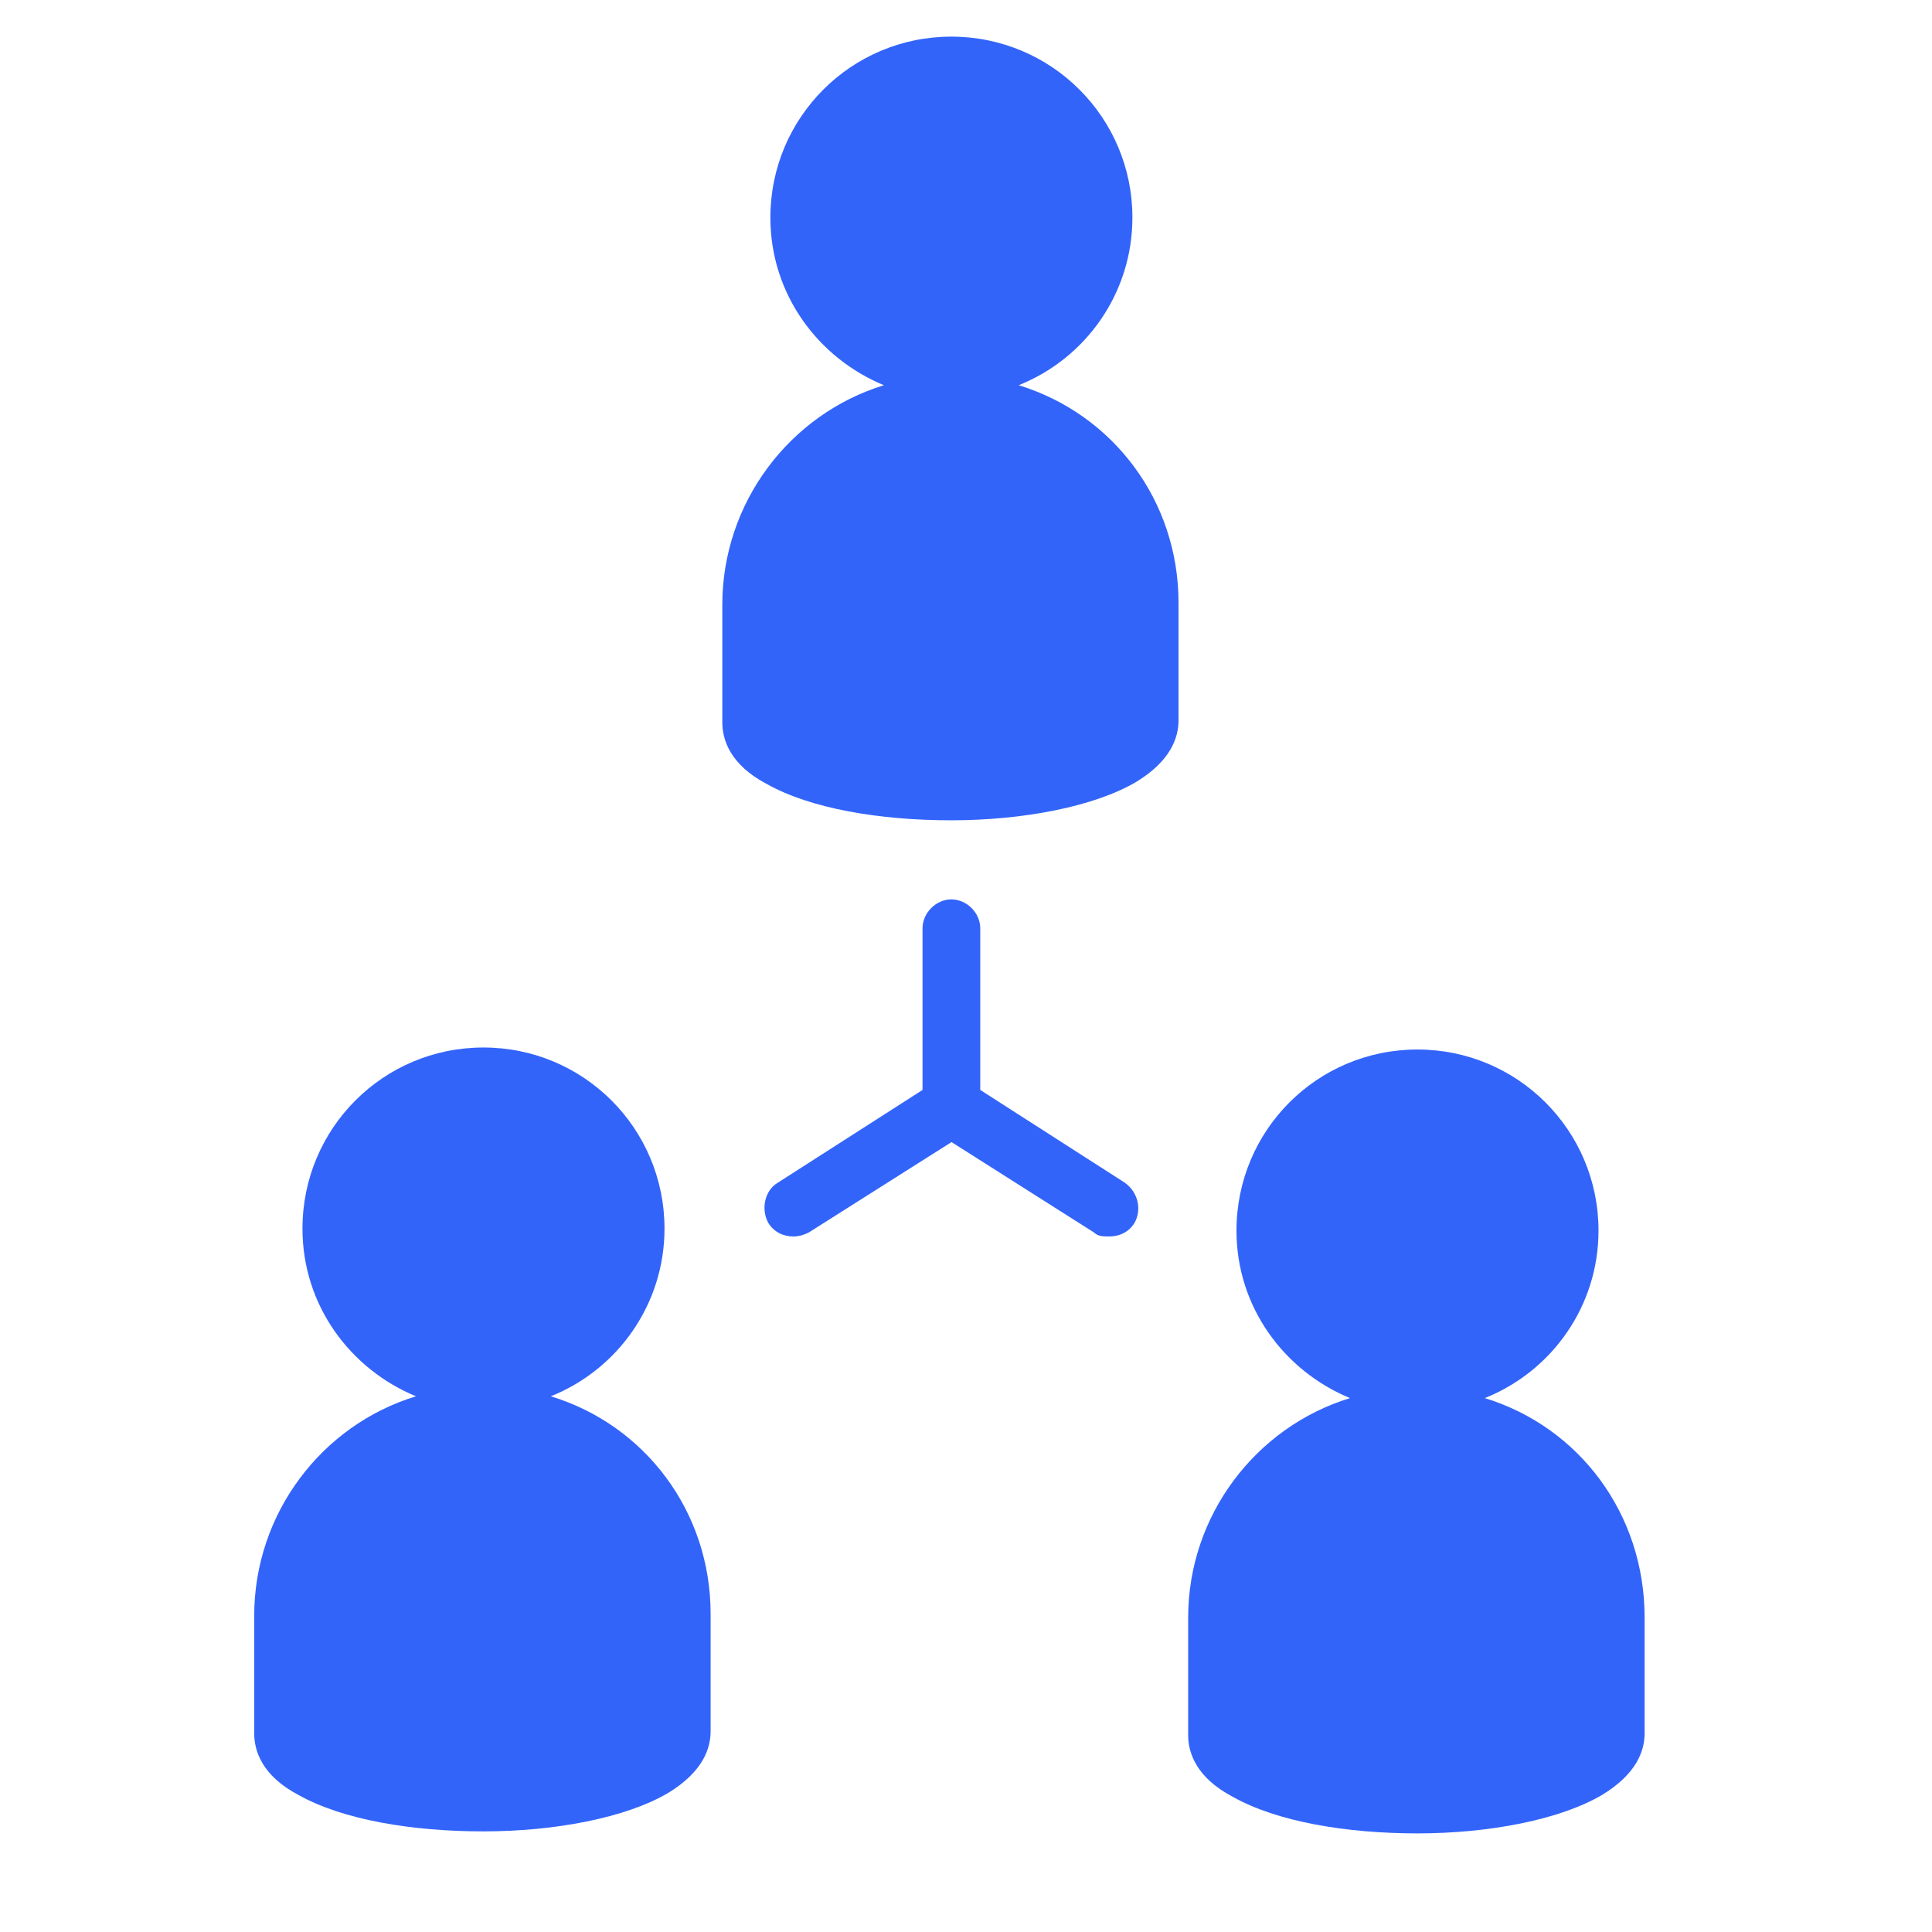
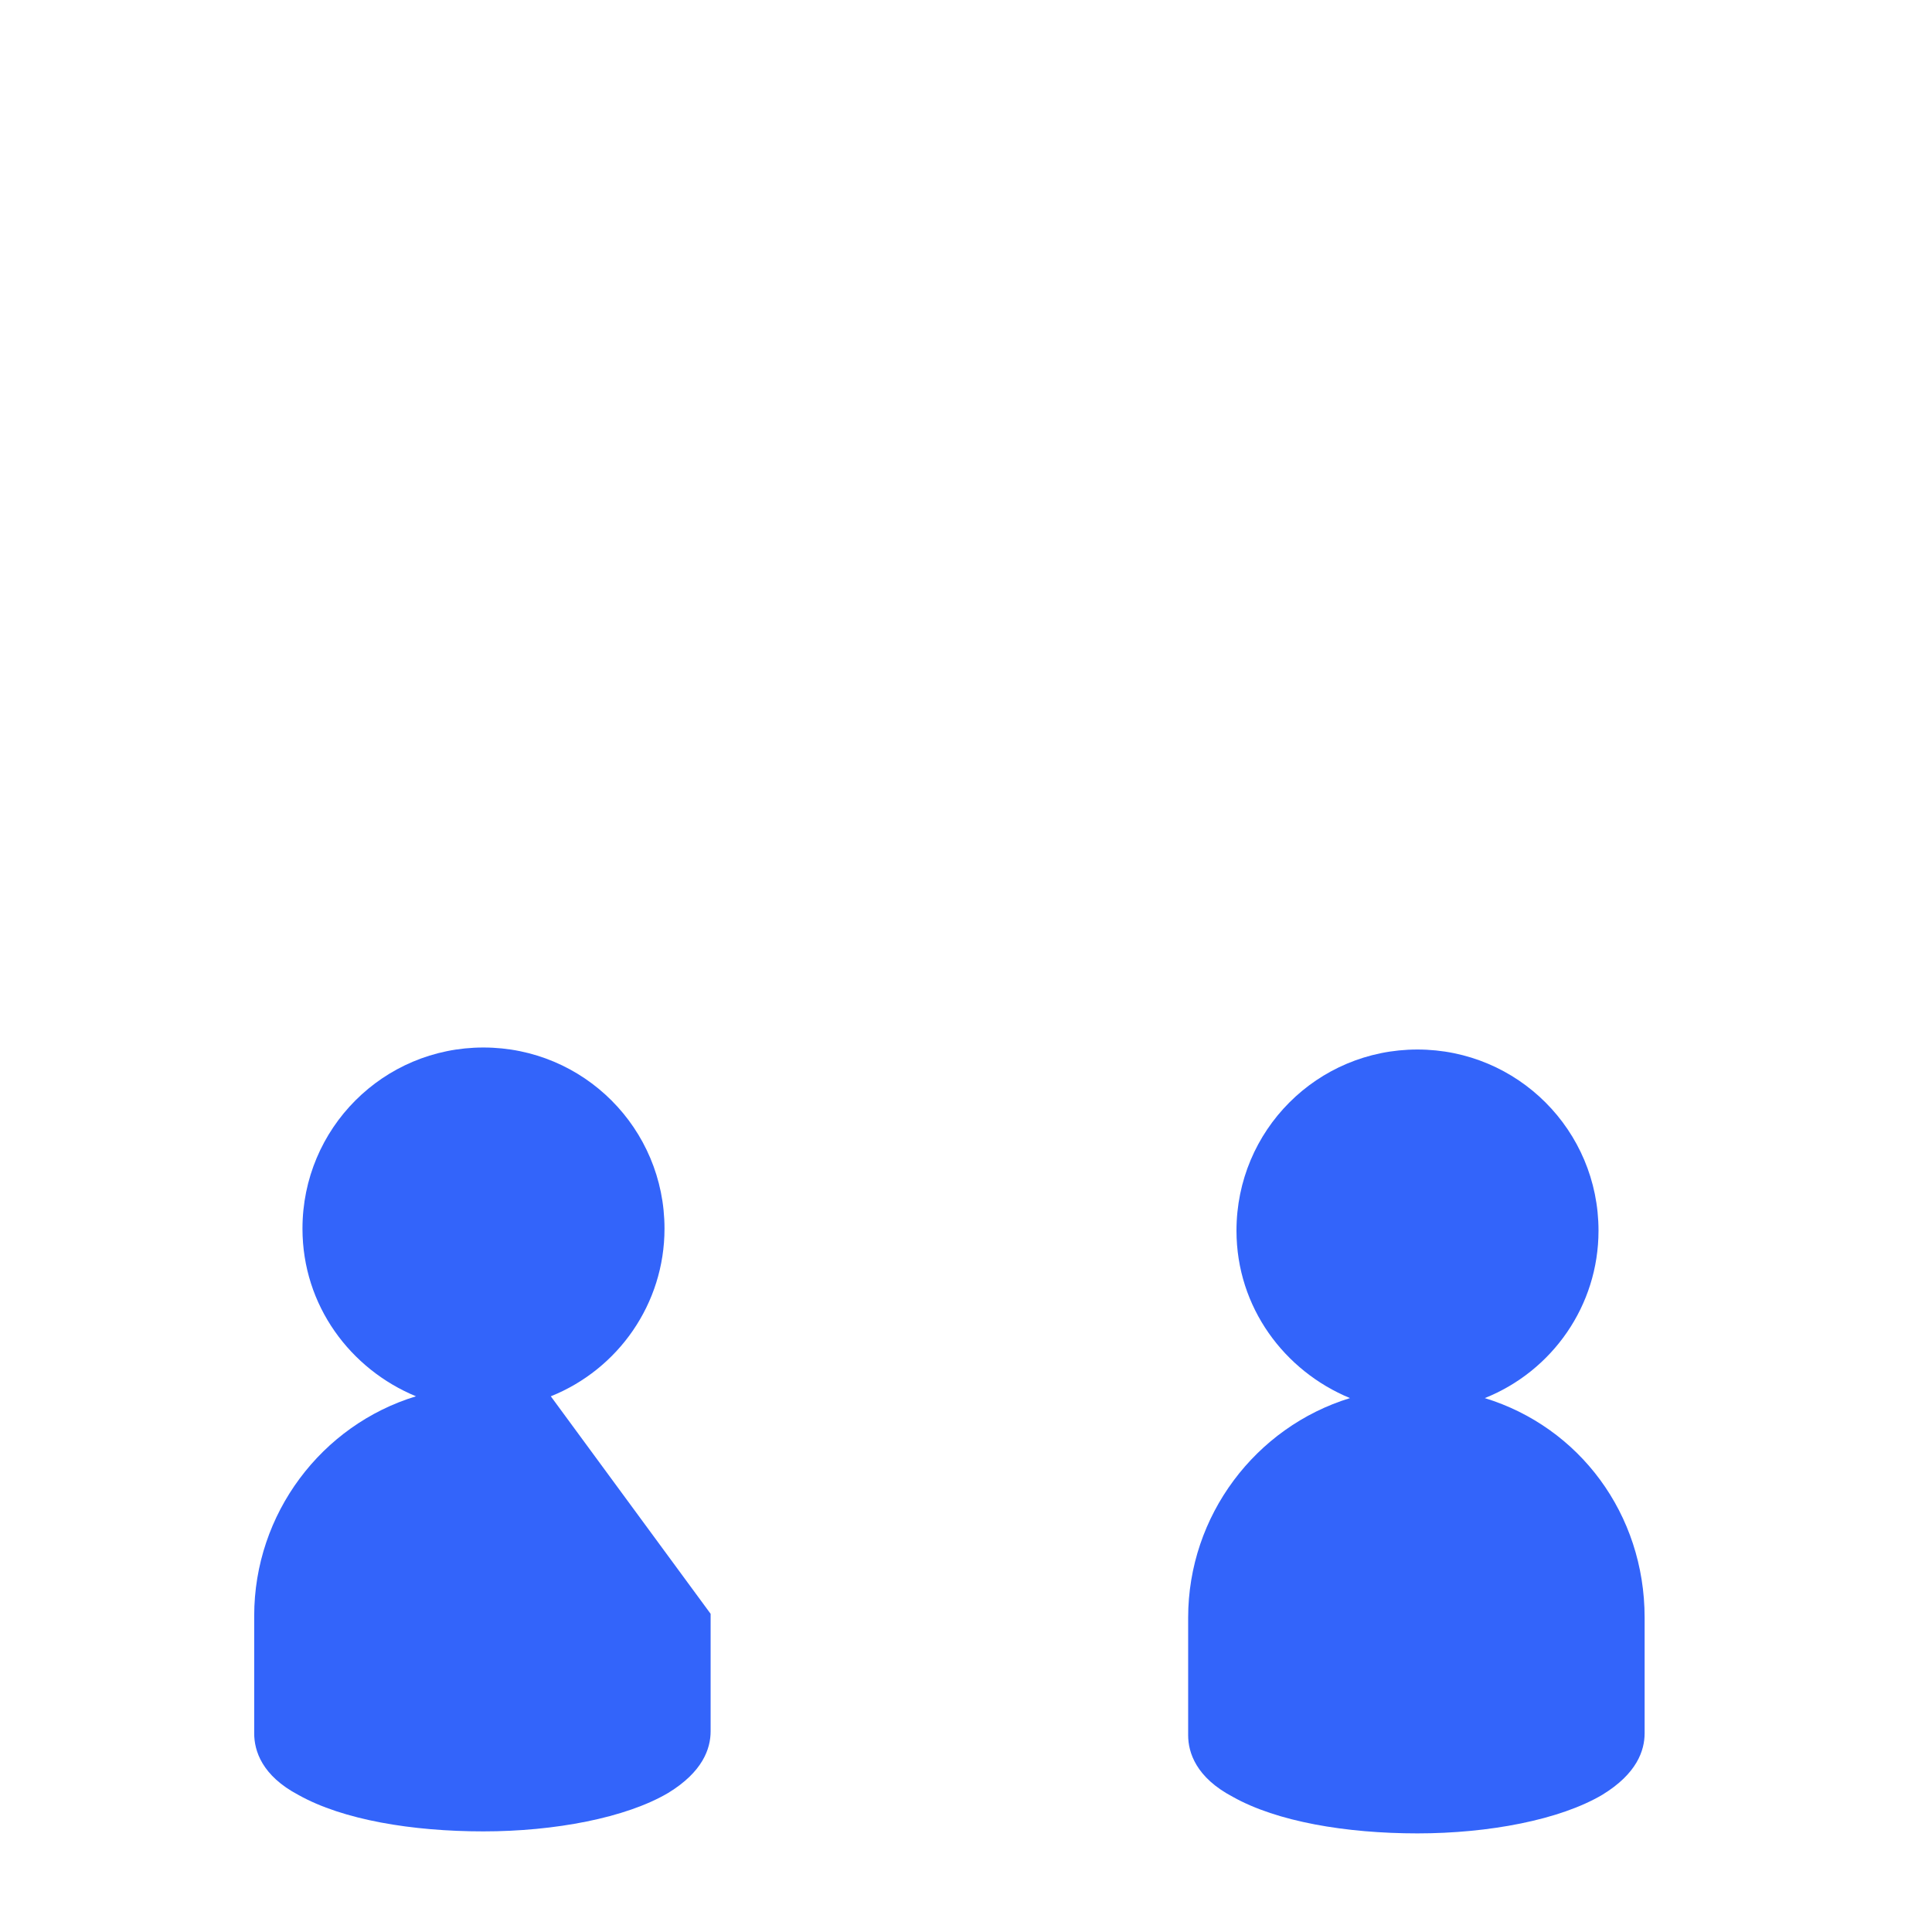
<svg xmlns="http://www.w3.org/2000/svg" width="50" zoomAndPan="magnify" viewBox="0 0 37.5 37.5" height="50" preserveAspectRatio="xMidYMid meet" version="1.2">
  <g id="c9d89a0bfa">
-     <path style=" stroke:none;fill-rule:nonzero;fill:#3364fa;fill-opacity:1;" d="M 19.773 7.477 C 21.082 6.953 21.98 5.684 21.98 4.223 C 21.98 2.281 20.41 0.711 18.465 0.711 C 16.523 0.711 14.953 2.281 14.953 4.223 C 14.953 5.719 15.887 6.953 17.156 7.477 C 15.328 8.039 14.02 9.758 14.02 11.738 L 14.02 14.02 C 14.02 14.355 14.168 14.84 14.879 15.215 C 15.738 15.699 17.086 15.922 18.465 15.922 C 19.848 15.922 21.234 15.66 22.055 15.176 C 22.727 14.766 22.875 14.316 22.875 13.98 L 22.875 11.699 C 22.875 9.719 21.605 8.039 19.773 7.477 Z M 19.773 7.477 " />
    <path style=" stroke:none;fill-rule:nonzero;fill:#3364fa;fill-opacity:1;" d="M 28.82 27.137 C 30.129 26.613 31.027 25.344 31.027 23.887 C 31.027 21.941 29.457 20.371 27.512 20.371 C 25.566 20.371 24 21.941 24 23.887 C 24 25.379 24.934 26.613 26.203 27.137 C 24.371 27.699 23.062 29.418 23.062 31.398 L 23.062 33.68 C 23.062 34.016 23.215 34.5 23.926 34.875 C 24.785 35.359 26.129 35.586 27.512 35.586 C 28.895 35.586 30.277 35.324 31.102 34.836 C 31.773 34.426 31.922 33.977 31.922 33.641 L 31.922 31.398 C 31.922 29.383 30.652 27.699 28.82 27.137 Z M 28.82 27.137 " />
-     <path style=" stroke:none;fill-rule:nonzero;fill:#3364fa;fill-opacity:1;" d="M 10.691 27.102 C 12 26.578 12.898 25.305 12.898 23.848 C 12.898 21.902 11.328 20.332 9.383 20.332 C 7.438 20.332 5.871 21.902 5.871 23.848 C 5.871 25.344 6.805 26.578 8.074 27.102 C 6.242 27.66 4.934 29.379 4.934 31.363 L 4.934 33.645 C 4.934 33.98 5.082 34.465 5.793 34.84 C 6.656 35.324 8 35.547 9.383 35.547 C 10.766 35.547 12.148 35.285 12.969 34.801 C 13.641 34.391 13.793 33.941 13.793 33.605 L 13.793 31.324 C 13.793 29.344 12.523 27.66 10.691 27.102 Z M 10.691 27.102 " />
-     <path style=" stroke:none;fill-rule:nonzero;fill:#3364fa;fill-opacity:1;" d="M 21.828 22.953 L 19.027 21.156 L 19.027 18.02 C 19.027 17.719 18.766 17.457 18.465 17.457 C 18.168 17.457 17.906 17.719 17.906 18.02 L 17.906 21.156 L 15.102 22.953 C 14.84 23.102 14.766 23.477 14.914 23.738 C 15.027 23.922 15.215 24 15.402 24 C 15.516 24 15.625 23.961 15.699 23.922 L 18.469 22.168 L 21.234 23.922 C 21.309 24 21.422 24 21.531 24 C 21.719 24 21.906 23.922 22.02 23.738 C 22.168 23.477 22.09 23.137 21.828 22.953 Z M 21.828 22.953 " />
+     <path style=" stroke:none;fill-rule:nonzero;fill:#3364fa;fill-opacity:1;" d="M 10.691 27.102 C 12 26.578 12.898 25.305 12.898 23.848 C 12.898 21.902 11.328 20.332 9.383 20.332 C 7.438 20.332 5.871 21.902 5.871 23.848 C 5.871 25.344 6.805 26.578 8.074 27.102 C 6.242 27.66 4.934 29.379 4.934 31.363 L 4.934 33.645 C 4.934 33.98 5.082 34.465 5.793 34.84 C 6.656 35.324 8 35.547 9.383 35.547 C 10.766 35.547 12.148 35.285 12.969 34.801 C 13.641 34.391 13.793 33.941 13.793 33.605 L 13.793 31.324 Z M 10.691 27.102 " />
  </g>
</svg>